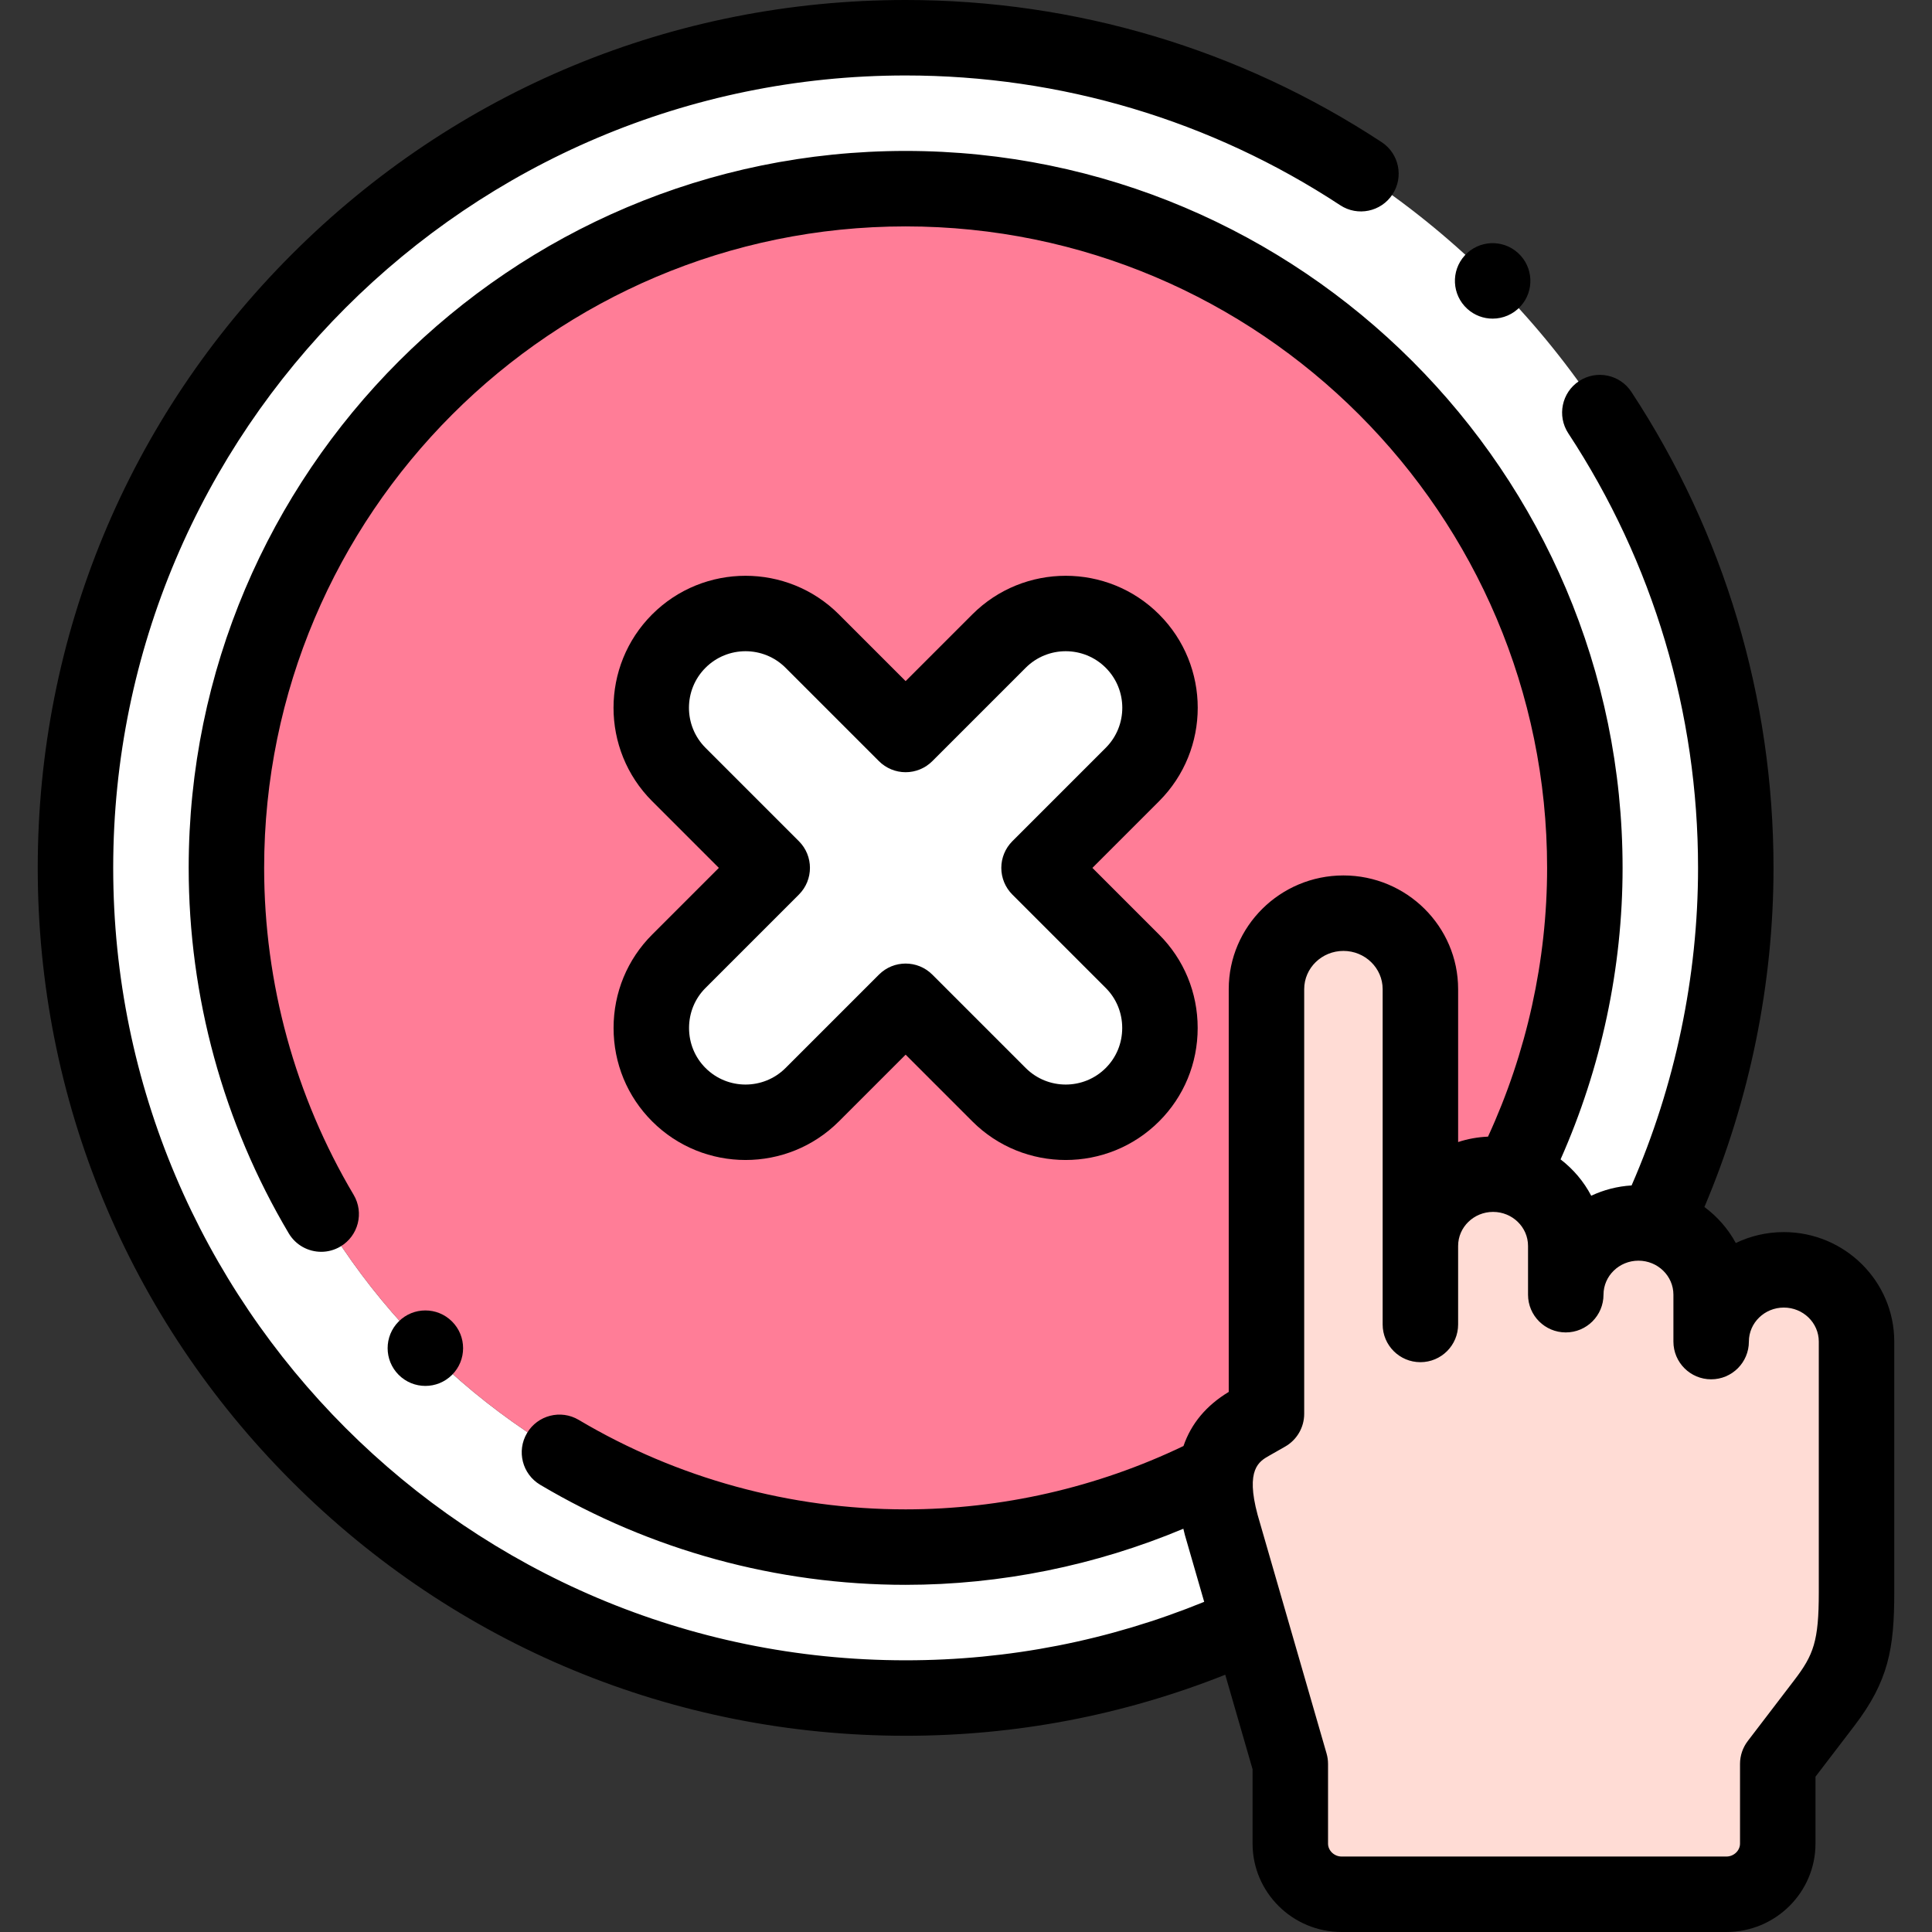
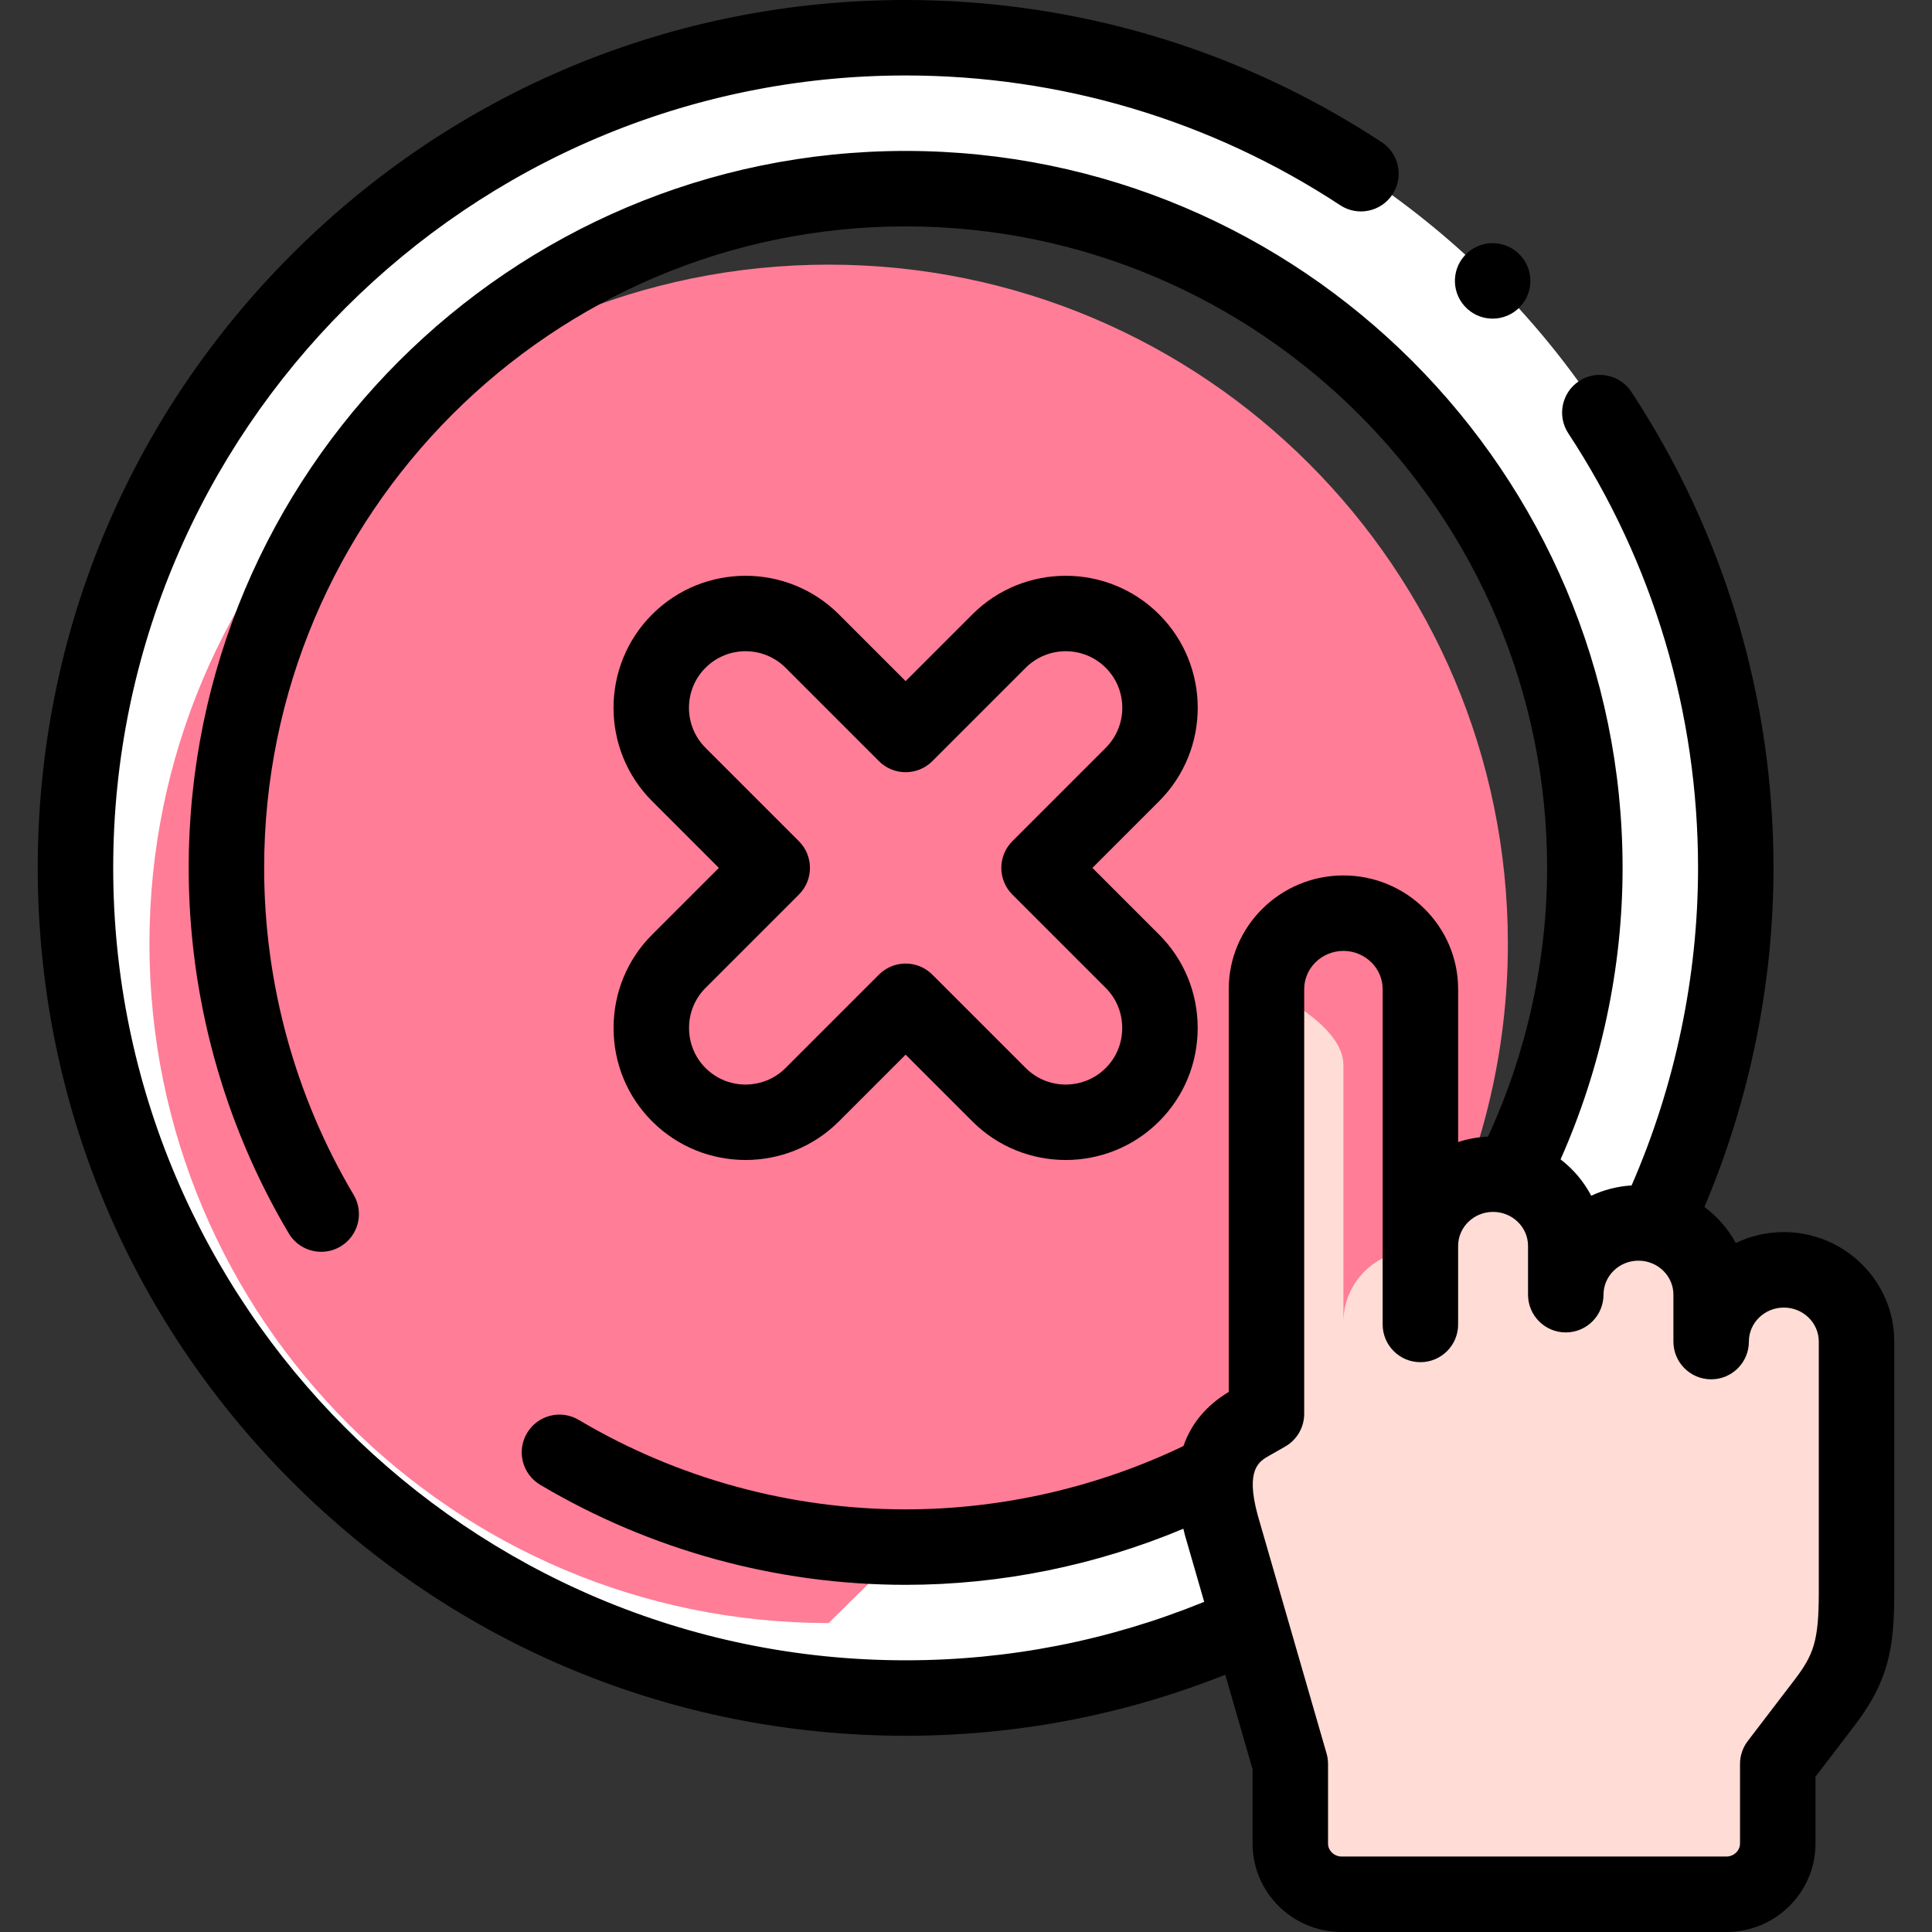
<svg xmlns="http://www.w3.org/2000/svg" id="Layer_1" enable-background="new 0 0 512.002 512.002" height="512" viewBox="0 0 512.002 512.002" width="512">
  <rect x="0" y="0" width="512.002" height="512.002" fill="#333333" stroke="none" />
  <g>
    <g clip-rule="evenodd" fill-rule="evenodd">
      <path d="m395.684 311.167c-10.595 0-19.264 8.555-19.264 19.014v-68.046c0-11.073-9.178-20.132-20.396-20.132s-20.397 9.06-20.397 20.132v112.539l-4.254 2.424c-5.532 3.152-8.391 7.492-9.158 13.028-.559 4.038-.005 8.712 1.438 14.026l7.53 26.061 10.763 37.251v21.118c0 7.382 6.119 13.421 13.598 13.421h101.983c7.479 0 13.598-6.041 13.598-13.421v-21.118l12.337-16.144c6.981-9.134 8.539-15.148 8.539-29.291 0-28.832 0-37.663 0-66.494 0-10.458-8.668-19.014-19.263-19.014s-19.264 8.556-19.264 19.014v-12.427c0-8.961-6.364-16.525-14.852-18.508-1.418-.331-2.895-.506-4.411-.506-10.595 0-19.264 8.556-19.264 19.014v-12.926c0-8.865-6.228-16.363-14.579-18.441-1.5-.375-3.07-.574-4.684-.574z" fill="#ffdcd5" />
      <path d="m322.216 390.126c-25.295 12.987-53.459 19.874-82.215 19.874-99.411 0-180-80.589-180-180s80.589-180 180-180 180 80.589 180 180c0 28.545-6.788 56.541-19.632 81.74 8.351 2.079 14.579 9.577 14.579 18.441v12.926c0-10.458 8.669-19.014 19.264-19.014 1.516 0 2.994.175 4.411.507 14.011-29.418 21.378-61.722 21.378-94.6 0-121.503-98.497-220-220-220s-220 98.497-220 220 98.497 220 220 220c31.617 0 62.695-6.814 91.183-19.788l-7.53-26.061c-1.443-5.314-1.997-9.988-1.438-14.025z" fill="#fff" />
-       <path d="m240.001 410c28.757 0 56.921-6.887 82.215-19.875.767-5.536 3.626-9.876 9.158-13.028l4.254-2.424v-112.538c0-11.072 9.179-20.132 20.397-20.132s20.396 9.06 20.396 20.132v68.046c0-10.458 8.669-19.014 19.264-19.014 1.614 0 3.184.199 4.684.572 12.844-25.199 19.632-53.195 19.632-81.74 0-99.411-80.589-180-180-180s-180 80.589-180 180 80.588 180.001 180 180.001z" fill="#ff7d97" />
-       <path d="m179.896 254.749 24.749-24.749-24.749-24.749c-9.723-9.723-9.723-25.633 0-35.356 9.723-9.723 25.633-9.722 35.356 0l24.749 24.749 24.749-24.749c9.723-9.723 25.633-9.723 35.356 0 9.723 9.723 9.722 25.633 0 35.356l-24.75 24.749 24.749 24.749c9.722 9.722 9.723 25.633 0 35.356-9.723 9.723-25.633 9.723-35.356 0l-24.749-24.749-24.749 24.749c-9.722 9.722-25.633 9.723-35.356 0-9.722-9.723-9.721-25.634.001-35.356z" fill="#fff" />
+       <path d="m240.001 410c28.757 0 56.921-6.887 82.215-19.875.767-5.536 3.626-9.876 9.158-13.028l4.254-2.424v-112.538s20.396 9.06 20.396 20.132v68.046c0-10.458 8.669-19.014 19.264-19.014 1.614 0 3.184.199 4.684.572 12.844-25.199 19.632-53.195 19.632-81.74 0-99.411-80.589-180-180-180s-180 80.589-180 180 80.588 180.001 180 180.001z" fill="#ff7d97" />
    </g>
    <g>
      <path d="m307.176 162.824c-13.646-13.646-35.851-13.645-49.498 0l-17.677 17.678-17.678-17.678c-13.646-13.646-35.852-13.646-49.498 0-13.646 13.647-13.646 35.852 0 49.499l17.678 17.677-17.678 17.678c-6.591 6.591-10.221 15.38-10.221 24.749s3.63 18.158 10.221 24.75c13.647 13.646 35.852 13.646 49.498 0l17.678-17.678 17.677 17.678c6.824 6.824 15.785 10.235 24.749 10.235 8.962-.001 17.926-3.413 24.749-10.235 6.592-6.591 10.222-15.38 10.221-24.75 0-9.368-3.63-18.158-10.221-24.749l-17.678-17.678 17.678-17.677c13.647-13.647 13.647-35.852 0-49.499zm-14.142 35.356-24.749 24.749c-1.875 1.875-2.929 4.419-2.929 7.071s1.054 5.196 2.929 7.071l24.75 24.749c2.813 2.813 4.363 6.58 4.363 10.606s-1.549 7.793-4.363 10.606c-5.849 5.849-15.365 5.849-21.213 0l-24.749-24.749c-1.953-1.953-4.512-2.929-7.071-2.929s-5.119.977-7.071 2.929l-24.75 24.749c-5.848 5.849-15.365 5.849-21.213 0-2.813-2.813-4.363-6.58-4.363-10.606s1.549-7.793 4.363-10.606l24.749-24.75c3.905-3.905 3.905-10.237 0-14.142l-24.749-24.749c-5.849-5.849-5.849-15.365 0-21.213 5.848-5.849 15.365-5.849 21.213 0l24.749 24.749c1.875 1.875 4.419 2.929 7.071 2.929s5.196-1.054 7.071-2.929l24.748-24.749c5.85-5.849 15.366-5.848 21.213 0 5.849 5.849 5.849 15.366.001 21.214z" />
      <path d="m472.739 326.52c-4.561 0-8.882 1.04-12.733 2.893-2.037-3.756-4.893-7.006-8.317-9.544 11.99-28.303 18.313-59.164 18.313-89.869 0-45.026-13.026-88.647-37.67-126.148-3.032-4.614-9.231-5.897-13.849-2.865-4.615 3.033-5.898 9.233-2.865 13.849 22.495 34.229 34.384 74.052 34.384 115.164 0 28.794-6.079 57.743-17.611 84.153-3.807.233-7.421 1.188-10.699 2.732-1.97-3.773-4.762-7.053-8.124-9.636 10.766-24.234 16.435-50.735 16.435-77.249 0-104.767-85.233-190-190-190s-190 85.233-190 190c0 34.139 9.169 67.628 26.517 96.847 1.869 3.148 5.194 4.896 8.608 4.896 1.736 0 3.495-.452 5.096-1.403 4.749-2.819 6.313-8.955 3.493-13.704-15.516-26.13-23.716-56.088-23.716-86.636 0-93.738 76.262-170 170-170s170 76.262 170 170c0 24.493-5.408 48.973-15.66 71.222-2.753.125-5.414.604-7.92 1.435v-40.522c0-16.615-13.636-30.132-30.396-30.132s-30.396 13.517-30.396 30.132v106.741c-5.966 3.601-9.951 8.401-11.992 14.336-22.889 10.989-48.249 16.788-73.636 16.788-30.54 0-60.497-8.199-86.631-23.711-4.75-2.82-10.884-1.254-13.703 3.496-2.819 4.749-1.254 10.884 3.495 13.703 29.222 17.344 62.708 26.512 96.839 26.512 25.197 0 50.365-5.123 73.601-14.866.134.546.25 1.082.401 1.638.014.052.029.104.044.156l5.079 17.577c-25.201 10.274-51.775 15.495-79.125 15.495-115.794 0-210-94.206-210-210s94.206-210 210-210c41.122 0 80.947 11.891 115.169 34.387 4.616 3.036 10.815 1.752 13.85-2.863 3.034-4.615 1.751-10.815-2.863-13.85-37.495-24.646-81.119-37.674-126.156-37.674-61.436 0-119.194 23.924-162.635 67.365-43.441 43.442-67.365 101.199-67.365 162.635s23.924 119.193 67.365 162.635c43.441 43.441 101.199 67.365 162.635 67.365 29.249 0 57.688-5.444 84.707-16.176l7.239 25.054v19.702c0 12.915 10.586 23.421 23.598 23.421h101.983c13.012 0 23.598-10.507 23.598-23.421v-17.734l10.283-13.455c9.064-11.86 10.594-20.495 10.594-35.363v-66.494c-.002-15.998-13.129-29.014-29.264-29.014zm9.262 95.508c0 12.9-1.382 16.542-6.484 23.219l-12.337 16.144c-1.333 1.744-2.055 3.877-2.055 6.072v21.118c0 1.854-1.647 3.421-3.598 3.421h-101.983c-1.95 0-3.598-1.567-3.598-3.421v-21.118c0-.939-.132-1.874-.393-2.776l-18.27-63.232c-3.262-12.078.38-14.153 3.041-15.669l4.254-2.424c3.122-1.779 5.049-5.096 5.049-8.688v-112.539c0-5.587 4.664-10.132 10.396-10.132s10.396 4.545 10.396 10.132v88.857c0 5.523 4.477 10 10 10s10-4.477 10-10v-20.811c0-4.97 4.156-9.014 9.264-9.014s9.263 4.043 9.263 9.014v12.926c0 5.523 4.477 10 10 10s10-4.477 10-10c0-4.97 4.156-9.014 9.264-9.014 5.107 0 9.263 4.044 9.263 9.014v12.427c0 5.523 4.477 10 10 10s10-4.477 10-10c0-4.97 4.156-9.014 9.264-9.014 5.107 0 9.263 4.044 9.263 9.014v66.494z" />
      <path d="m395.566 84.442c2.719 0 5.429-1.103 7.402-3.273 3.715-4.086 3.414-10.411-.673-14.126l-.005-.005c-4.085-3.715-10.409-3.412-14.123.675-3.715 4.086-3.411 10.413.675 14.128 1.917 1.742 4.324 2.601 6.724 2.601z" />
-       <path d="m119.798 364.355c3.905-3.905 3.905-10.237 0-14.142l-.005-.005c-3.905-3.905-10.233-3.903-14.139.002-3.905 3.905-3.902 10.24.003 14.145 1.953 1.953 4.512 2.929 7.071 2.929s5.117-.976 7.07-2.929z" />
    </g>
  </g>
</svg>